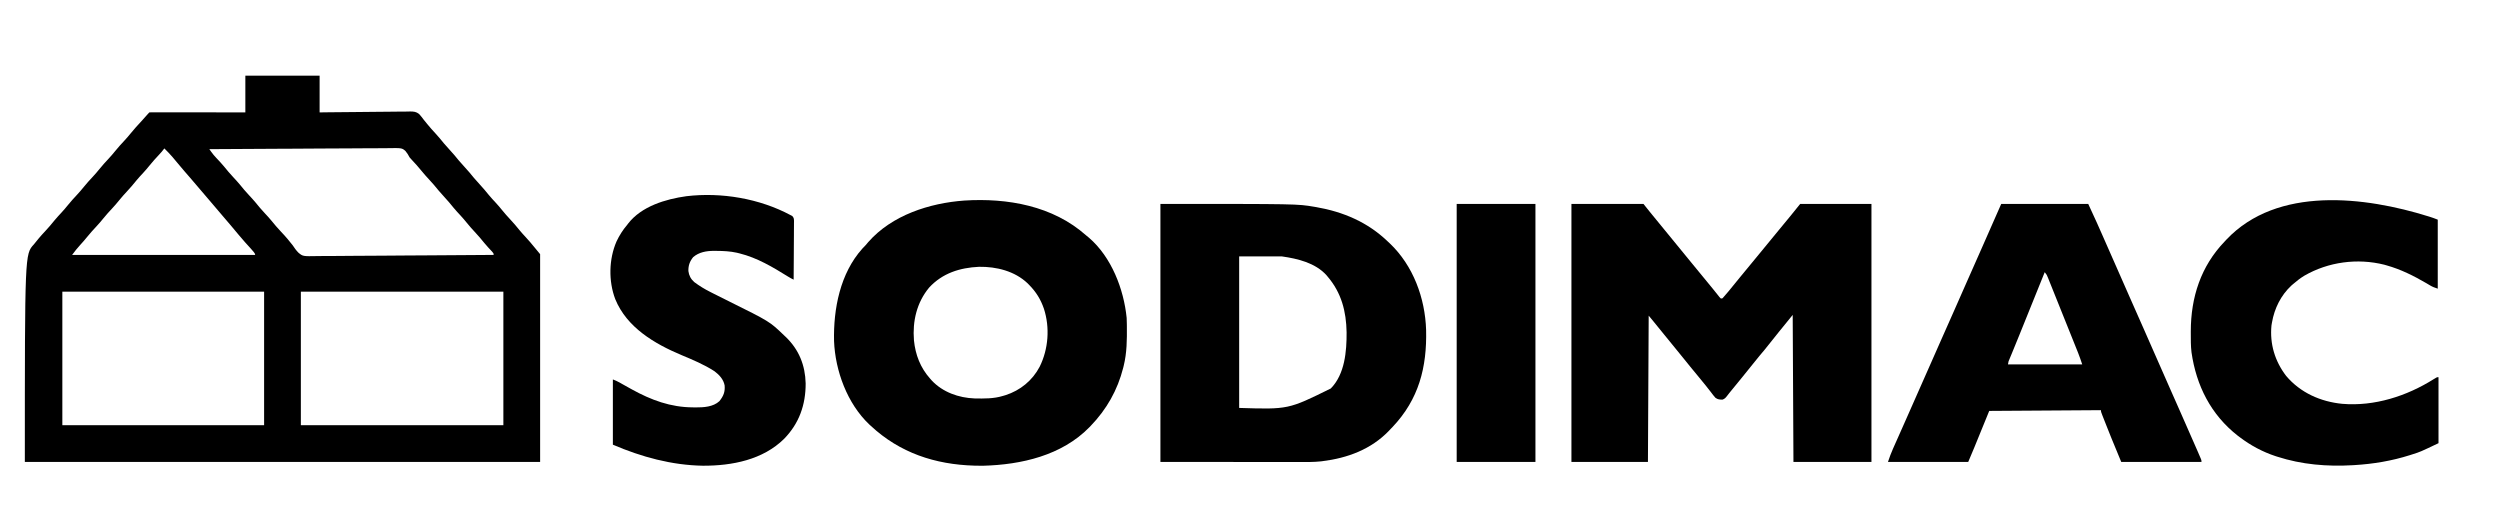
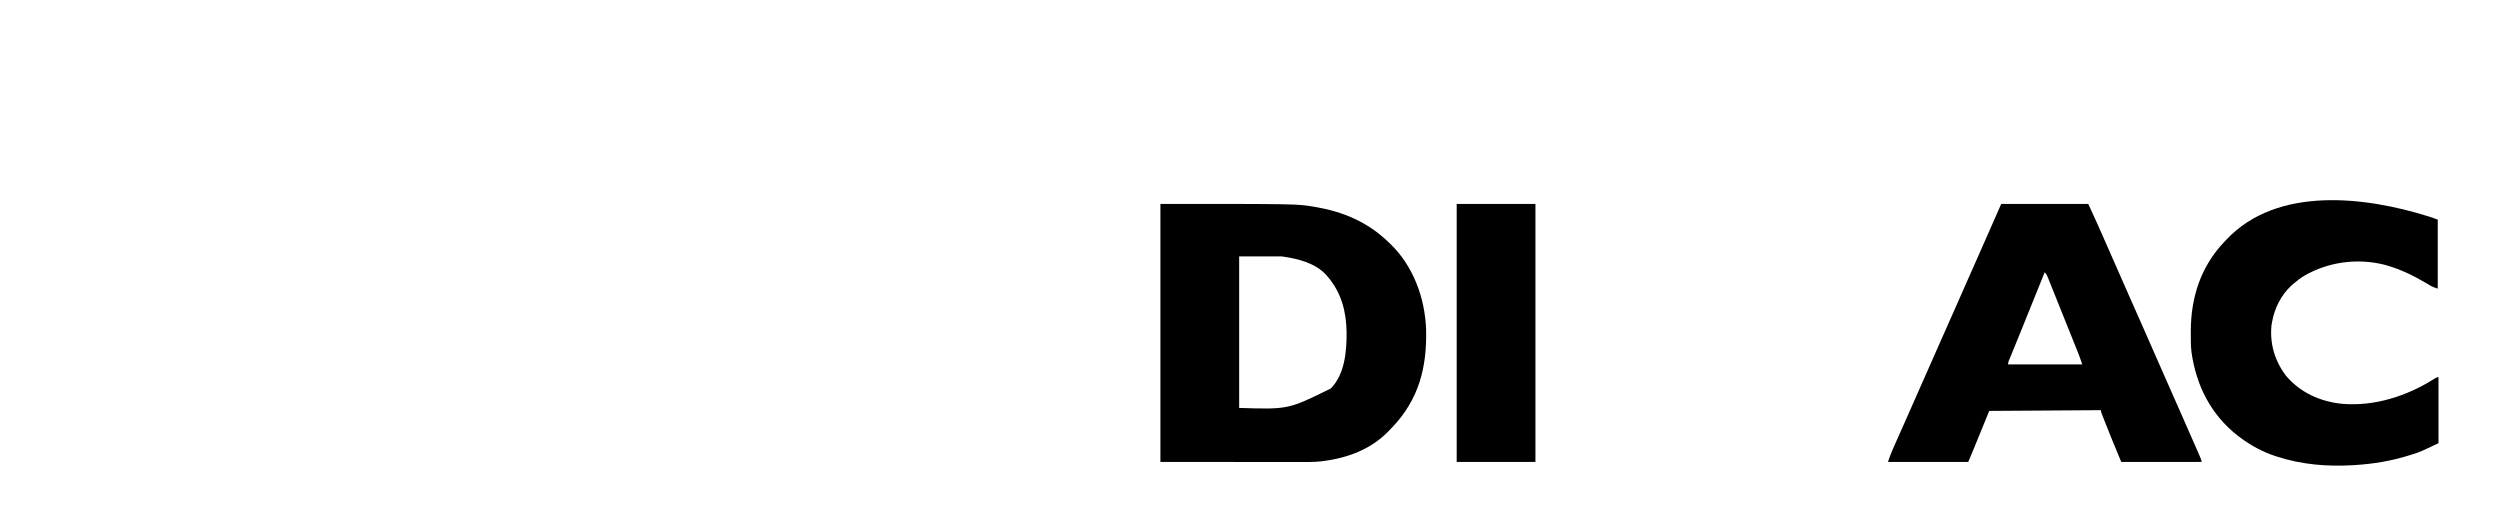
<svg xmlns="http://www.w3.org/2000/svg" xmlns:ns1="http://sodipodi.sourceforge.net/DTD/sodipodi-0.dtd" xmlns:ns2="http://www.inkscape.org/namespaces/inkscape" version="1.1" width="3400" height="720" id="svg24" ns1:docname="client-14-sodimac.svg" ns2:version="1.4 (e7c3feb1, 2024-10-09)">
  <defs id="defs24">
    <ns2:path-effect effect="powerclip" message="" id="path-effect44" is_visible="true" lpeversion="1" inverse="true" flatten="false" hide_clip="false" />
    <clipPath clipPathUnits="userSpaceOnUse" id="clipPath41">
      <g id="g44" style="display:none">
-         <path d="m 373.494,378.682 c 82.252,0 164.503,0 249.247,0 0,54.225 0,108.45 0,164.319 -82.252,0 -164.503,0 -249.247,0 0,-54.225 0,-108.45 0,-164.319 z" fill="#fefefe" id="path41" style="stroke-width:0.923" />
        <path d="m 79.936,378.682 c 81.947,0 163.894,0 248.324,0 0,54.225 0,108.45 0,164.319 -81.947,0 -163.894,0 -248.324,0 0,-54.225 0,-108.45 0,-164.319 z" fill="#ec1b2b" id="path42" style="stroke-width:0.923" />
        <path d="m 260.871,203.285 c 30.2,-0.233 60.399,-0.411 90.6,-0.519 3.567,-0.013 7.134,-0.026 10.701,-0.04 1.065,0 1.065,0 2.152,-0.01 11.492,-0.044 22.983,-0.124 34.475,-0.218 11.795,-0.095 23.59,-0.151 35.385,-0.172 7.276,-0.014 14.551,-0.058 21.827,-0.14 5.583,-0.06 11.165,-0.067 16.749,-0.053 2.288,0 4.575,-0.023 6.862,-0.062 18.215,-0.295 18.215,-0.295 22.569,3.441 2.116,2.556 3.638,4.988 5.158,7.924 1.35,1.681 1.35,1.681 2.741,3.058 3.987,4.234 7.867,8.501 11.51,13.039 3.107,3.863 6.364,7.52 9.751,11.135 4.116,4.395 7.974,8.922 11.745,13.62 2.304,2.778 4.722,5.433 7.18,8.074 3.941,4.235 7.623,8.617 11.251,13.126 2.727,3.28 5.614,6.389 8.519,9.511 2.743,2.964 5.339,6.005 7.866,9.154 3.107,3.863 6.364,7.52 9.751,11.135 4.125,4.404 8.001,8.935 11.774,13.649 3.044,3.679 6.303,7.142 9.578,10.616 1.727,2.046 1.727,2.046 1.727,3.892 -29.917,0.274 -59.835,0.486 -89.753,0.613 -3.536,0.014 -7.071,0.03 -10.607,0.046 -1.056,0.01 -1.056,0.01 -2.133,0.01 -11.383,0.052 -22.765,0.147 -34.147,0.257 -11.688,0.112 -23.375,0.179 -35.063,0.203 -7.207,0.017 -14.412,0.068 -21.619,0.166 -5.535,0.071 -11.068,0.078 -16.604,0.062 -2.264,0 -4.528,0.027 -6.792,0.073 -17.964,0.348 -17.964,0.348 -23.336,-4.017 -2.909,-2.866 -5.109,-6.008 -7.348,-9.414 -1.35,-1.686 -2.712,-3.362 -4.096,-5.02 -0.656,-0.818 -1.311,-1.635 -1.987,-2.477 -2.635,-3.147 -5.412,-6.132 -8.225,-9.12 -4.271,-4.535 -8.283,-9.186 -12.177,-14.053 -2.457,-2.956 -5.043,-5.76 -7.67,-8.564 -4.097,-4.374 -7.931,-8.882 -11.683,-13.559 -2.47,-2.964 -5.066,-5.781 -7.702,-8.597 -4.097,-4.374 -7.931,-8.882 -11.683,-13.559 -2.47,-2.964 -5.066,-5.781 -7.702,-8.597 -4.093,-4.369 -7.924,-8.87 -11.669,-13.544 -2.972,-3.563 -6.13,-6.939 -9.334,-10.293 -2.327,-2.465 -4.438,-4.956 -6.391,-7.73 -0.405,-0.574 -0.81,-1.147 -1.228,-1.738 -0.303,-0.431 -0.606,-0.864 -0.919,-1.31 z" fill="#0071b9" id="path43" style="stroke-width:0.923" />
        <path d="m 205.483,202.362 c 6.826,6.606 12.948,13.822 18.921,21.196 4.162,5.052 8.491,9.961 12.788,14.898 6.371,7.335 12.663,14.738 18.931,22.162 3.105,3.674 6.23,7.33 9.364,10.98 3.975,4.629 7.928,9.277 11.863,13.94 3.141,3.718 6.31,7.411 9.484,11.1 3.306,3.842 6.56,7.715 9.751,11.655 2.628,3.239 5.327,6.378 8.135,9.462 12.462,13.693 12.462,13.693 12.462,15.693 -74.331,0 -148.662,0 -225.246,0 3.316,-4.421 6.272,-8.334 9.981,-12.289 3.065,-3.321 6,-6.687 8.828,-10.212 3.57,-4.428 7.362,-8.581 11.247,-12.729 2.878,-3.09 5.61,-6.246 8.255,-9.542 3.526,-4.395 7.283,-8.505 11.132,-12.614 2.878,-3.09 5.61,-6.246 8.254,-9.541 3.086,-3.846 6.325,-7.481 9.693,-11.078 4.116,-4.395 7.974,-8.922 11.745,-13.62 2.712,-3.271 5.594,-6.37 8.487,-9.479 2.742,-2.964 5.339,-6.004 7.866,-9.153 3.652,-4.544 7.535,-8.82 11.53,-13.061 2.338,-2.49 4.553,-4.978 6.529,-7.768 z" fill="#fcde00" id="path44" style="stroke-width:0.923" />
      </g>
-       <path id="lpe_path-effect44" class="powerclip" d="M 28.779,107.818 H 672.975 V 593.234 H 28.779 Z M 373.494,378.682 c 0,55.868 0,110.094 0,164.319 84.744,0 166.996,0 249.247,0 0,-55.868 0,-110.094 0,-164.319 -84.744,0 -166.996,0 -249.247,0 z m -293.558,0 c 0,55.868 0,110.094 0,164.319 84.43,0 166.377,0 248.324,0 0,-55.868 0,-110.094 0,-164.319 -84.43,0 -166.377,0 -248.324,0 z m 180.935,-175.396 v -3.6e-4 c 0.312,0.446 0.616,0.879 0.919,1.31 0.417,0.591 0.822,1.165 1.228,1.738 1.953,2.774 4.064,5.266 6.391,7.73 3.204,3.354 6.362,6.731 9.334,10.293 3.745,4.674 7.576,9.175 11.669,13.544 2.637,2.815 5.232,5.633 7.702,8.597 3.752,4.677 7.586,9.184 11.683,13.559 2.637,2.815 5.232,5.633 7.702,8.597 3.752,4.677 7.586,9.184 11.683,13.559 2.627,2.804 5.213,5.609 7.67,8.564 3.894,4.866 7.907,9.517 12.177,14.053 2.813,2.987 5.59,5.972 8.225,9.12 0.676,0.842 1.331,1.66 1.987,2.477 1.384,1.658 2.747,3.334 4.096,5.02 2.239,3.406 4.438,6.548 7.348,9.414 5.372,4.365 5.372,4.365 23.336,4.017 2.264,-0.046 4.528,-0.073 6.792,-0.073 5.536,0.017 11.069,0.009 16.604,-0.062 7.207,-0.098 14.412,-0.149 21.619,-0.166 11.688,-0.024 23.375,-0.091 35.063,-0.203 11.382,-0.11 22.764,-0.205 34.147,-0.257 1.077,0 1.077,0 2.133,-0.01 3.536,-0.016 7.071,-0.032 10.607,-0.046 29.918,-0.127 59.836,-0.339 89.753,-0.613 0,-1.846 0,-1.846 -1.727,-3.892 -3.274,-3.474 -6.534,-6.937 -9.578,-10.616 -3.772,-4.714 -7.649,-9.244 -11.774,-13.649 -3.386,-3.616 -6.643,-7.272 -9.751,-11.135 -2.527,-3.149 -5.124,-6.189 -7.866,-9.154 -2.905,-3.122 -5.792,-6.231 -8.519,-9.511 -3.628,-4.509 -7.31,-8.891 -11.251,-13.126 -2.458,-2.641 -4.876,-5.296 -7.18,-8.074 -3.771,-4.698 -7.629,-9.225 -11.745,-13.62 -3.386,-3.616 -6.643,-7.272 -9.751,-11.135 -3.643,-4.539 -7.523,-8.806 -11.51,-13.039 -1.39,-1.377 -1.39,-1.377 -2.741,-3.058 -1.52,-2.936 -3.042,-5.368 -5.158,-7.924 -4.355,-3.736 -4.355,-3.736 -22.569,-3.441 -2.287,0.039 -4.575,0.062 -6.862,0.062 -5.584,-0.014 -11.165,-0.007 -16.749,0.053 -7.276,0.082 -14.551,0.126 -21.827,0.14 -11.795,0.021 -23.59,0.077 -35.385,0.172 -11.492,0.093 -22.983,0.173 -34.475,0.218 -1.087,0.01 -1.087,0.01 -2.152,0.01 -3.567,0.014 -7.134,0.027 -10.701,0.04 -30.201,0.107 -60.4,0.286 -90.6,0.519 z m -55.388,-0.923 c -1.976,2.789 -4.191,5.277 -6.529,7.768 -3.995,4.241 -7.878,8.517 -11.53,13.061 -2.527,3.149 -5.124,6.189 -7.866,9.153 -2.893,3.109 -5.775,6.208 -8.487,9.479 -3.771,4.698 -7.629,9.225 -11.745,13.62 -3.368,3.596 -6.607,7.231 -9.693,11.078 -2.644,3.296 -5.377,6.452 -8.254,9.541 -3.849,4.109 -7.605,8.219 -11.132,12.614 -2.644,3.296 -5.377,6.452 -8.255,9.542 -3.885,4.148 -7.677,8.301 -11.247,12.729 -2.827,3.525 -5.763,6.892 -8.828,10.212 -3.709,3.955 -6.666,7.869 -9.981,12.289 76.584,0 150.915,0 225.246,0 0,-2 0,-2 -12.462,-15.693 -2.808,-3.084 -5.507,-6.223 -8.135,-9.462 -3.19,-3.939 -6.445,-7.813 -9.751,-11.655 -3.175,-3.689 -6.344,-7.382 -9.484,-11.1 -3.935,-4.664 -7.888,-9.311 -11.863,-13.94 -3.134,-3.65 -6.26,-7.306 -9.364,-10.98 -6.268,-7.423 -12.56,-14.826 -18.931,-22.162 -4.298,-4.937 -8.626,-9.846 -12.788,-14.898 -5.972,-7.375 -12.095,-14.59 -18.921,-21.196 z" />
    </clipPath>
  </defs>
  <ns1:namedview id="namedview24" pagecolor="#ffffff" bordercolor="#000000" borderopacity="0.25" ns2:showpageshadow="2" ns2:pageopacity="0.0" ns2:pagecheckerboard="0" ns2:deskcolor="#d1d1d1" ns2:zoom="0.17075645" ns2:cx="3162.3988" ns2:cy="620.76718" ns2:window-width="1920" ns2:window-height="1027" ns2:window-x="0" ns2:window-y="25" ns2:window-maximized="1" ns2:current-layer="svg24" />
  <g id="g45" transform="matrix(1.105,0,0,1.105,-3.542,-21.774)">
    <path d="m 305.182,112.818 c 30.159,0 60.318,0 91.391,0 0,14.927 0,29.854 0,45.234 5.388,-0.073 5.388,-0.073 10.885,-0.146 11.875,-0.153 23.75,-0.255 35.626,-0.332 7.2,-0.048 14.398,-0.112 21.597,-0.218 6.277,-0.092 12.554,-0.152 18.832,-0.172 3.322,-0.013 6.643,-0.04 9.964,-0.107 3.715,-0.075 7.428,-0.077 11.144,-0.072 1.092,-0.033 2.185,-0.067 3.31,-0.101 4.607,0.057 7.5,0.217 11.155,3.178 2.103,2.314 3.978,4.666 5.803,7.202 1.125,1.353 1.125,1.353 2.272,2.733 0.583,0.735 1.166,1.471 1.767,2.229 3.398,4.204 6.972,8.18 10.652,12.134 3.491,3.773 6.723,7.719 9.946,11.724 2.319,2.789 4.742,5.452 7.212,8.106 3.941,4.235 7.623,8.617 11.251,13.126 2.319,2.789 4.742,5.452 7.212,8.106 3.941,4.235 7.623,8.617 11.251,13.126 2.319,2.789 4.742,5.452 7.212,8.106 3.941,4.235 7.623,8.617 11.251,13.126 2.727,3.28 5.614,6.389 8.519,9.511 2.743,2.964 5.339,6.005 7.866,9.154 3.107,3.863 6.364,7.52 9.751,11.135 4.116,4.395 7.974,8.922 11.745,13.62 2.304,2.778 4.722,5.433 7.18,8.074 4.003,4.304 7.789,8.738 11.474,13.321 2.145,2.663 4.338,5.285 6.527,7.912 0,84.384 0,168.768 0,255.709 -209.285,0 -418.57,0 -634.196,0 0,-255.709 0,-255.709 11.078,-267.71 3.084,-3.769 3.084,-3.769 6.145,-7.558 2.47,-2.964 5.066,-5.781 7.702,-8.597 4.116,-4.395 7.974,-8.922 11.745,-13.62 2.712,-3.271 5.594,-6.37 8.487,-9.479 2.742,-2.964 5.339,-6.004 7.866,-9.153 3.548,-4.411 7.322,-8.543 11.189,-12.671 2.878,-3.09 5.61,-6.246 8.254,-9.542 3.526,-4.395 7.283,-8.505 11.132,-12.614 2.878,-3.09 5.61,-6.246 8.254,-9.541 3.526,-4.395 7.283,-8.505 11.132,-12.614 2.878,-3.09 5.61,-6.246 8.254,-9.541 3.526,-4.395 7.283,-8.505 11.132,-12.614 2.878,-3.09 5.61,-6.246 8.254,-9.541 3.993,-4.973 8.283,-9.617 12.632,-14.276 2.715,-2.912 5.346,-5.89 7.948,-8.903 0.656,-0.756 1.329,-1.499 2.037,-2.207 1.53,-0.089 3.064,-0.113 4.597,-0.111 0.996,0 1.991,0 3.017,0 1.102,0 2.203,0.01 3.338,0.01 1.153,-1e-4 2.305,-2.7e-4 3.493,-3.7e-4 3.17,5.5e-4 6.34,0.01 9.509,0.011 3.309,0.01 6.619,0.01 9.928,0.01 6.271,0 12.541,0.01 18.812,0.019 7.137,0.01 14.274,0.016 21.412,0.02 14.685,0.01 29.371,0.027 44.057,0.046 0,-14.927 0,-29.854 0,-45.234 z" fill="#000000" id="path1" style="fill:#000000;stroke-width:0.923" clip-path="url(#clipPath41)" ns2:path-effect="#path-effect44" ns2:original-d="m 305.18183,112.81777 c 30.15895,0 60.31788,0 91.39074,0 0,14.92716 0,29.8543 0,45.2338 5.38784,-0.0728 5.38784,-0.0728 10.88451,-0.1465 11.87523,-0.15307 23.7504,-0.25544 35.62635,-0.33178 7.19966,-0.0481 14.39838,-0.11234 21.59744,-0.21814 6.27732,-0.0923 12.55395,-0.15162 18.83192,-0.17216 3.32232,-0.0128 6.6427,-0.0396 9.96439,-0.10746 3.71549,-0.0748 7.42763,-0.0767 11.14387,-0.0721 1.0923,-0.0332 2.18458,-0.0665 3.30998,-0.1005 4.60661,0.0572 7.50005,0.21729 11.15477,3.17808 2.10271,2.31383 3.97799,4.66581 5.80306,7.20186 1.12453,1.35305 1.12453,1.35305 2.27178,2.73332 0.5831,0.73547 1.16619,1.47083 1.76695,2.22857 3.39841,4.20359 6.97223,8.17973 10.65171,12.13372 3.49056,3.77324 6.72346,7.71864 9.94583,11.72367 2.31911,2.78917 4.74171,5.45169 7.21201,8.10627 3.94106,4.235 7.6229,8.61694 11.25076,13.12593 2.31911,2.78917 4.74171,5.45169 7.21202,8.10627 3.94105,4.23499 7.62289,8.61694 11.25076,13.12591 2.31912,2.78919 4.74171,5.45169 7.21201,8.10627 3.94106,4.235 7.62291,8.61697 11.25076,13.12594 2.72722,3.28 5.61416,6.38941 8.51947,9.511 2.74254,2.96446 5.33878,6.00464 7.86624,9.15365 3.10729,3.86324 6.36439,7.51952 9.75066,11.13538 4.116,4.39495 7.97406,8.92185 11.74481,13.61988 2.30379,2.77801 4.72195,5.43304 7.17953,8.07387 4.00292,4.30423 7.7888,8.73825 11.47434,13.3206 2.14454,2.66253 4.3382,5.28516 6.52688,7.91158 0,84.38413 0,168.76823 0,255.70944 -209.28481,0 -418.56959,0 -634.196338,0 0,-255.70944 0,-255.70944 11.077665,-267.71023 3.084391,-3.76926 3.084391,-3.76926 6.144642,-7.55819 2.470163,-2.9642 5.065586,-5.78145 7.70244,-8.59674 4.116036,-4.39498 7.974054,-8.92186 11.744781,-13.61989 2.712283,-3.27059 5.593897,-6.37013 8.487189,-9.47889 2.742458,-2.96438 5.338676,-6.00446 7.866065,-9.15338 3.548181,-4.4114 7.322426,-8.54282 11.189225,-12.67129 2.877601,-3.08992 5.610281,-6.24614 8.254381,-9.54174 3.52634,-4.39514 7.28301,-8.50461 11.13175,-12.61386 2.87751,-3.08982 5.61012,-6.24596 8.25416,-9.54147 3.52633,-4.39515 7.283,-8.50459 11.13175,-12.61386 2.87752,-3.08983 5.61013,-6.24596 8.25417,-9.54147 3.52634,-4.39516 7.28301,-8.50459 11.13175,-12.61386 2.87752,-3.08983 5.61013,-6.24594 8.25417,-9.54147 3.99304,-4.97313 8.28315,-9.61707 12.63185,-14.27614 2.71491,-2.91159 5.34603,-5.8902 7.94764,-8.90332 0.65628,-0.75605 1.32947,-1.49891 2.03742,-2.20685 1.53016,-0.0887 3.06413,-0.11259 4.59686,-0.11112 0.99552,0 1.99102,0 3.01667,0 1.1016,0 2.20318,0.01 3.33815,0.01 1.15262,-1e-4 2.30525,-2.7e-4 3.49281,-3.7e-4 3.16983,5.5e-4 6.33958,0.01 9.50941,0.011 3.30927,0.01 6.61854,0.01 9.9278,0.01 6.27065,0 12.54132,0.01 18.81197,0.0194 7.13719,0.01 14.27437,0.016 21.41156,0.0204 14.6855,0.01 29.37101,0.0267 44.05651,0.0461 0,-14.92715 0,-29.85429 0,-45.23379 z" />
-     <path d="m 1937.291,270.675 c 29.245,0 58.49,0 88.621,0 2.437,3.046 4.874,6.093 7.385,9.231 1.362,1.676 2.726,3.35 4.096,5.02 1.04,1.269 1.04,1.269 2.102,2.564 1.044,1.273 1.044,1.273 2.11,2.571 1.385,1.692 2.77,3.385 4.154,5.077 0.685,0.838 1.371,1.675 2.077,2.539 10.385,12.693 20.771,25.386 31.156,38.079 0.691,0.845 1.383,1.69 2.095,2.56 1.325,1.62 2.65,3.24 3.974,4.861 4.273,5.229 8.561,10.446 12.855,15.657 3.641,4.419 7.279,8.839 10.905,13.27 0.635,0.775 1.271,1.549 1.925,2.348 1.419,1.744 2.826,3.498 4.226,5.258 0.75,0.937 1.5,1.873 2.272,2.838 0.675,0.851 1.349,1.702 2.045,2.578 0.563,0.615 1.126,1.23 1.706,1.864 2.031,0.215 2.031,0.215 3.584,-1.695 4.057,-4.595 7.998,-9.244 11.795,-14.056 2.721,-3.416 5.496,-6.786 8.276,-10.155 0.554,-0.672 1.108,-1.344 1.679,-2.036 1.141,-1.383 2.283,-2.766 3.424,-4.149 2.725,-3.302 5.446,-6.607 8.167,-9.912 3.284,-3.989 6.569,-7.977 9.855,-11.965 6.854,-8.317 6.854,-8.317 13.685,-16.653 3.433,-4.201 6.879,-8.39 10.328,-12.578 0.547,-0.664 1.094,-1.328 1.657,-2.012 2.844,-3.452 5.689,-6.903 8.537,-10.353 0.564,-0.683 1.128,-1.367 1.709,-2.071 1.061,-1.286 2.122,-2.571 3.184,-3.856 4.043,-4.903 8.002,-9.861 11.973,-14.826 28.94,0 57.881,0 87.698,0 0,104.795 0,209.589 0,317.56 -31.682,0 -63.364,0 -96.006,0 -0.457,-89.563 -0.457,-89.563 -0.923,-180.935 -3.96,4.874 -7.92,9.748 -12.001,14.77 -3.44,4.219 -3.44,4.219 -4.805,5.893 -4.182,5.131 -8.32,10.291 -12.388,15.512 -3.659,4.695 -7.445,9.258 -11.315,13.78 -2.993,3.513 -5.872,7.098 -8.706,10.741 -4.316,5.548 -8.753,10.986 -13.233,16.402 -4.339,5.247 -8.642,10.522 -12.926,15.814 -0.908,1.121 -1.82,2.24 -2.736,3.355 -0.85,1.053 -1.681,2.121 -2.49,3.205 -1.712,2.235 -2.947,3.746 -5.616,4.752 -3.539,0.052 -6.013,-0.074 -8.903,-2.25 -1.997,-2.199 -3.744,-4.496 -5.503,-6.891 -1.197,-1.539 -2.407,-3.068 -3.616,-4.598 -0.865,-1.097 -1.726,-2.196 -2.584,-3.299 -2.981,-3.831 -6.053,-7.567 -9.205,-11.258 -3.493,-4.091 -6.909,-8.23 -10.252,-12.444 -2.562,-3.215 -5.155,-6.406 -7.749,-9.596 -0.51,-0.627 -1.02,-1.254 -1.546,-1.9 -1.051,-1.292 -2.102,-2.584 -3.153,-3.875 -1.581,-1.943 -3.16,-3.888 -4.739,-5.832 -4.973,-6.125 -9.953,-12.245 -14.954,-18.347 -3.329,-4.075 -6.644,-8.162 -9.958,-12.25 -0.725,-0.894 -0.725,-0.894 -1.466,-1.807 -0.426,-0.525 -0.851,-1.05 -1.29,-1.591 -2.021,-2.467 -4.068,-4.912 -6.109,-7.362 -0.305,59.404 -0.609,118.808 -0.923,180.012 -31.073,0 -62.146,0 -94.16,0 0,-104.795 0,-209.589 0,-317.56 z" fill="#ed1b2b" id="path2" style="fill:#000000;stroke-width:0.923" />
-     <path d="m 1340.02,309.446 c 1.19,0.983 2.382,1.965 3.577,2.942 27.581,23.815 42.727,63.137 46.272,98.603 0.147,2.673 0.193,5.343 0.22,8.02 0.012,0.749 0.018,1.499 0.028,2.271 0.159,16.556 0.076,32.619 -3.94,48.79 -0.193,0.788 -0.386,1.575 -0.585,2.387 -6.982,27.494 -20.38,51.108 -40.033,71.464 -0.494,0.515 -0.988,1.031 -1.496,1.562 -34.017,34.852 -83.855,46.192 -130.848,47.447 -2.97,0.034 -5.927,-0.01 -8.896,-0.083 -0.647,-0.017 -1.294,-0.033 -1.961,-0.05 -48.273,-1.398 -91.627,-15.694 -127.278,-48.876 -0.672,-0.612 -1.345,-1.223 -2.037,-1.853 -27.025,-25.613 -41.864,-65.928 -43.311,-102.598 -0.919,-39.586 7.506,-83.395 34.906,-113.87 1.325,-1.387 2.651,-2.772 3.981,-4.154 1.064,-1.245 2.122,-2.495 3.173,-3.75 29.164,-33.216 75.395,-48.027 118.206,-51.16 53.269,-3.371 109.114,6.5 150.024,42.91 z m -193.286,64.23 c -15.262,18.418 -20.559,41.356 -18.67,64.899 1.819,17.866 7.881,33.657 19.943,47.19 0.625,0.712 1.25,1.423 1.893,2.156 13.548,14.514 33.35,21.473 52.85,22.17 11.775,0.218 23.451,0.381 34.802,-3.094 1.078,-0.314 2.156,-0.628 3.267,-0.952 18.164,-5.857 33.096,-18.064 41.978,-34.984 10.811,-21.777 12.721,-48.193 5.228,-71.386 -3.988,-11.558 -9.583,-20.579 -18.163,-29.302 -0.953,-0.971 -0.953,-0.971 -1.926,-1.962 -15.854,-15.088 -38.337,-20.636 -59.744,-20.331 -23.604,1.097 -45.03,7.793 -61.457,25.595 z" fill="#ed1b2b" id="path3" style="fill:#000000;stroke-width:0.923" />
    <path d="m 1431.411,270.675 c 168.431,0 168.431,0 188.897,3.462 0.938,0.156 1.877,0.312 2.844,0.473 33.45,5.825 63.314,18.563 87.97,42.222 0.869,0.81 1.737,1.621 2.632,2.456 28.769,27.326 43.449,67.297 44.663,106.511 1.123,46.044 -9.02,85.312 -41.165,119.294 -1.207,1.249 -1.207,1.249 -2.438,2.524 -0.747,0.795 -1.495,1.59 -2.264,2.409 -21.905,22.753 -50.886,33.473 -81.741,37.286 -0.655,0.083 -1.31,0.165 -1.985,0.25 -8.878,0.96 -17.777,0.795 -26.695,0.778 -1.896,-2.7e-4 -3.792,-1e-4 -5.688,3.6e-4 -5.054,2e-4 -10.109,-0.01 -15.163,-0.011 -4.752,-0.01 -9.503,-0.01 -14.255,-0.01 -13.875,-0.01 -27.75,-0.018 -41.625,-0.03 -31.016,-0.018 -62.032,-0.038 -93.987,-0.057 0,-104.795 0,-209.589 0,-317.56 z m 96.93,64.62 c 0,61.536 0,123.073 0,186.474 60.479,1.887 60.479,1.887 112.775,-23.948 17.327,-17.629 19.595,-45.814 19.449,-69.171 -0.453,-25.745 -6.37,-48.589 -23.293,-68.431 -0.776,-0.934 -0.776,-0.934 -1.569,-1.886 -13.754,-15.139 -35.334,-20.266 -54.743,-23.039 -17.364,0 -34.728,0 -52.619,0 z" fill="#ed1b2b" id="path4" style="fill:#000000;stroke-width:0.923" />
    <path d="m 2466.25,270.675 c 35.338,0 70.676,0 107.084,0 7.437,15.936 7.437,15.936 10.548,22.956 0.355,0.799 0.711,1.598 1.077,2.421 1.146,2.579 2.291,5.16 3.435,7.74 0.816,1.838 1.632,3.677 2.448,5.515 5.978,13.474 11.914,26.966 17.831,40.467 4.953,11.298 9.927,22.587 14.915,33.87 0.363,0.821 0.726,1.643 1.101,2.49 2.575,5.825 5.151,11.649 7.727,17.473 2.943,6.654 5.886,13.308 8.828,19.963 0.363,0.822 0.726,1.643 1.101,2.489 5.671,12.83 11.316,25.67 16.95,38.516 5.312,12.11 10.644,24.212 15.99,36.307 0.361,0.817 0.723,1.635 1.095,2.477 3.727,8.432 7.456,16.863 11.191,25.292 14.113,31.852 14.113,31.852 19.989,45.492 0.706,1.639 1.415,3.276 2.124,4.914 0.409,0.955 0.818,1.909 1.239,2.892 0.352,0.821 0.705,1.641 1.068,2.487 0.739,1.952 0.739,1.952 0.739,3.799 -32.596,0 -65.192,0 -98.776,0 -13.015,-31.453 -13.015,-31.453 -17.83,-43.677 -0.901,-2.285 -1.807,-4.567 -2.714,-6.849 -0.581,-1.471 -1.161,-2.941 -1.742,-4.412 -0.268,-0.674 -0.536,-1.348 -0.813,-2.042 -1.827,-4.659 -1.827,-4.659 -1.827,-6.717 -45.391,0.305 -90.782,0.609 -137.548,0.923 -6.093,14.927 -12.185,29.854 -18.463,45.234 -2.437,5.788 -4.874,11.576 -7.385,17.54 -32.596,0 -65.192,0 -98.776,0 1.886,-5.658 3.834,-10.999 6.26,-16.407 0.338,-0.761 0.675,-1.522 1.022,-2.305 1.108,-2.495 2.221,-4.988 3.334,-7.481 0.787,-1.771 1.574,-3.542 2.36,-5.314 1.633,-3.677 3.267,-7.353 4.902,-11.028 3.387,-7.616 6.753,-15.241 10.119,-22.866 1.821,-4.125 3.644,-8.249 5.466,-12.373 0.731,-1.654 1.462,-3.308 2.193,-4.962 4.385,-9.924 4.385,-9.924 5.481,-12.405 0.731,-1.654 1.462,-3.309 2.193,-4.963 1.825,-4.13 3.65,-8.26 5.475,-12.39 3.315,-7.502 6.63,-15.005 9.943,-22.508 1.861,-4.214 3.722,-8.429 5.583,-12.643 0.366,-0.829 0.732,-1.657 1.109,-2.511 5.259,-11.907 10.54,-23.804 15.835,-35.695 5.221,-11.732 10.387,-23.487 15.541,-35.249 6.21,-14.169 12.479,-28.311 18.782,-42.439 8.009,-17.975 15.886,-36.003 23.797,-54.022 z m 53.542,84.006 c -0.258,0.641 -0.517,1.282 -0.783,1.943 -22.016,54.632 -22.016,54.632 -30.142,74.677 -0.272,0.672 -0.544,1.344 -0.825,2.037 -2.601,6.419 -5.212,12.833 -7.854,19.235 -0.401,0.973 -0.802,1.946 -1.215,2.948 -0.719,1.742 -1.441,3.482 -2.167,5.222 -1.641,3.62 -1.641,3.62 -2.247,7.484 30.159,0 60.318,0 91.391,0 -1.597,-4.789 -3.142,-9.412 -5.009,-14.071 -0.424,-1.062 -0.848,-2.124 -1.286,-3.219 -0.46,-1.144 -0.919,-2.287 -1.379,-3.43 -0.487,-1.216 -0.974,-2.432 -1.46,-3.649 -1.3,-3.247 -2.602,-6.493 -3.906,-9.738 -1.08,-2.69 -2.159,-5.38 -3.238,-8.07 -2.451,-6.112 -4.905,-12.223 -7.36,-18.333 -2.431,-6.049 -4.855,-12.1 -7.277,-18.153 -1.624,-4.056 -3.252,-8.11 -4.881,-12.164 -0.751,-1.871 -1.501,-3.743 -2.249,-5.615 -1.026,-2.567 -2.059,-5.132 -3.092,-7.696 -0.298,-0.749 -0.596,-1.498 -0.903,-2.27 -1.548,-3.888 -1.548,-3.888 -4.117,-7.138 z" fill="#ed1b2b" id="path5" style="fill:#000000;stroke-width:0.923" />
    <path d="m 2992.024,286.007 c 0.627,0.195 1.254,0.39 1.9,0.591 3.272,1.031 6.399,2.185 9.593,3.462 0,28.026 0,56.053 0,84.929 -3.8,-1.267 -6.312,-2.131 -9.574,-4.093 -0.748,-0.442 -1.495,-0.884 -2.265,-1.339 -0.796,-0.473 -1.592,-0.946 -2.412,-1.434 -15.439,-8.972 -31.281,-16.92 -48.523,-21.751 -1.008,-0.29 -2.016,-0.581 -3.054,-0.88 -33.117,-8.269 -68.851,-3.49 -98.303,13.491 -5.038,3.062 -9.577,6.612 -14.035,10.468 -0.676,0.583 -1.352,1.166 -2.048,1.767 -12.897,12.027 -20.803,28.079 -23.799,45.313 -0.21,1.2 -0.419,2.399 -0.635,3.635 -2.23,22.772 4.145,43.995 18.001,62.139 17.48,20.738 42.435,31.817 69.093,34.42 39.546,3.335 79.353,-9.461 112.581,-30.367 3.878,-2.437 3.878,-2.437 5.896,-2.437 0,26.808 0,53.616 0,81.236 -22.488,10.708 -22.488,10.708 -31.906,13.674 -1.054,0.339 -2.107,0.679 -3.193,1.028 -22.48,7.131 -45.05,10.888 -68.581,12.299 -0.631,0.038 -1.262,0.076 -1.912,0.115 -31.566,1.842 -62.727,-0.769 -92.883,-10.501 -0.971,-0.31 -0.971,-0.31 -1.962,-0.626 -15.829,-5.166 -30.968,-13.295 -44.195,-23.376 -0.813,-0.608 -1.625,-1.216 -2.463,-1.843 -33.02,-25.802 -51.062,-61.679 -56.911,-102.676 -0.928,-7.799 -0.855,-15.666 -0.861,-23.509 -7e-4,-0.757 0,-1.515 0,-2.295 0.055,-41.897 12.38,-80.132 41.774,-110.617 0.65,-0.708 1.3,-1.416 1.969,-2.146 62.788,-66.488 170.916,-52.971 248.71,-28.679 z" fill="#ed1b2b" id="path6" style="fill:#000000;stroke-width:0.923" />
-     <path d="m 976.304,284.522 c 0.962,0.491 0.962,0.491 1.944,0.992 2.212,2.249 2.184,3.908 2.208,6.985 -0.02,1.06 -0.02,1.06 -0.041,2.141 5.3e-4,0.748 0,1.495 0,2.266 0,2.473 -0.031,4.945 -0.06,7.417 -0.01,1.714 -0.013,3.428 -0.016,5.142 -0.014,4.512 -0.051,9.024 -0.091,13.536 -0.038,4.604 -0.054,9.207 -0.073,13.811 -0.04,9.034 -0.103,18.067 -0.18,27.101 -2.447,-1.21 -4.789,-2.476 -7.104,-3.923 -18.713,-11.618 -37.775,-23.016 -59.362,-28.387 -1.656,-0.412 -1.656,-0.412 -3.346,-0.833 -8.365,-1.862 -16.658,-2.22 -25.213,-2.283 -1.575,-0.019 -1.575,-0.019 -3.181,-0.039 -9.191,0.051 -18.328,1.559 -25.494,7.77 -4.228,5.279 -5.989,10.34 -5.835,17.085 0.716,5.57 3.034,9.872 7.242,13.593 6.295,4.676 12.683,8.627 19.709,12.132 1.567,0.799 1.567,0.799 3.165,1.613 6.489,3.303 13.017,6.53 19.539,9.767 50.386,25.014 50.386,25.014 67.879,41.815 0.789,0.741 1.578,1.483 2.391,2.247 16.218,15.632 23.873,34.842 24.409,57.137 0.088,26.174 -7.947,49.115 -26.396,68.067 -26.228,26.023 -64.283,33.327 -99.972,33.221 -38.488,-0.604 -75.727,-10.816 -110.907,-25.893 0,-26.503 0,-53.007 0,-80.313 2.936,1.174 5.399,2.196 8.085,3.721 0.644,0.363 1.288,0.726 1.952,1.1 1.029,0.584 1.029,0.584 2.08,1.179 3.036,1.697 6.076,3.388 9.116,5.077 0.713,0.396 1.426,0.793 2.161,1.201 23.82,13.148 47.662,21.991 75.094,22.108 1.099,0.019 2.198,0.038 3.33,0.057 9.902,0.043 21.615,-0.577 29.268,-7.674 5.025,-6.26 7.142,-11.367 6.462,-19.386 -1.435,-7.536 -6.588,-13.009 -12.56,-17.504 -12.583,-8.145 -26.729,-14.065 -40.521,-19.826 -33.25,-13.953 -67.217,-33.947 -81.507,-68.77 -8.477,-22.189 -7.977,-49.393 1.564,-71.196 3.488,-7.378 7.711,-14.043 13.016,-20.256 0.389,-0.521 0.778,-1.042 1.179,-1.579 16.507,-21.374 46.238,-30.227 71.809,-33.764 43.017,-5.109 90.029,2.848 128.256,23.342 z" fill="#ed1b2b" id="path9" style="fill:#000000;stroke-width:0.923" />
    <path d="m 1796.051,270.675 c 31.987,0 63.973,0 96.93,0 0,104.795 0,209.589 0,317.56 -31.987,0 -63.973,0 -96.93,0 0,-104.795 0,-209.589 0,-317.56 z" fill="#ec1b2c" id="path21" style="fill:#000000;stroke-width:0.923" />
  </g>
</svg>